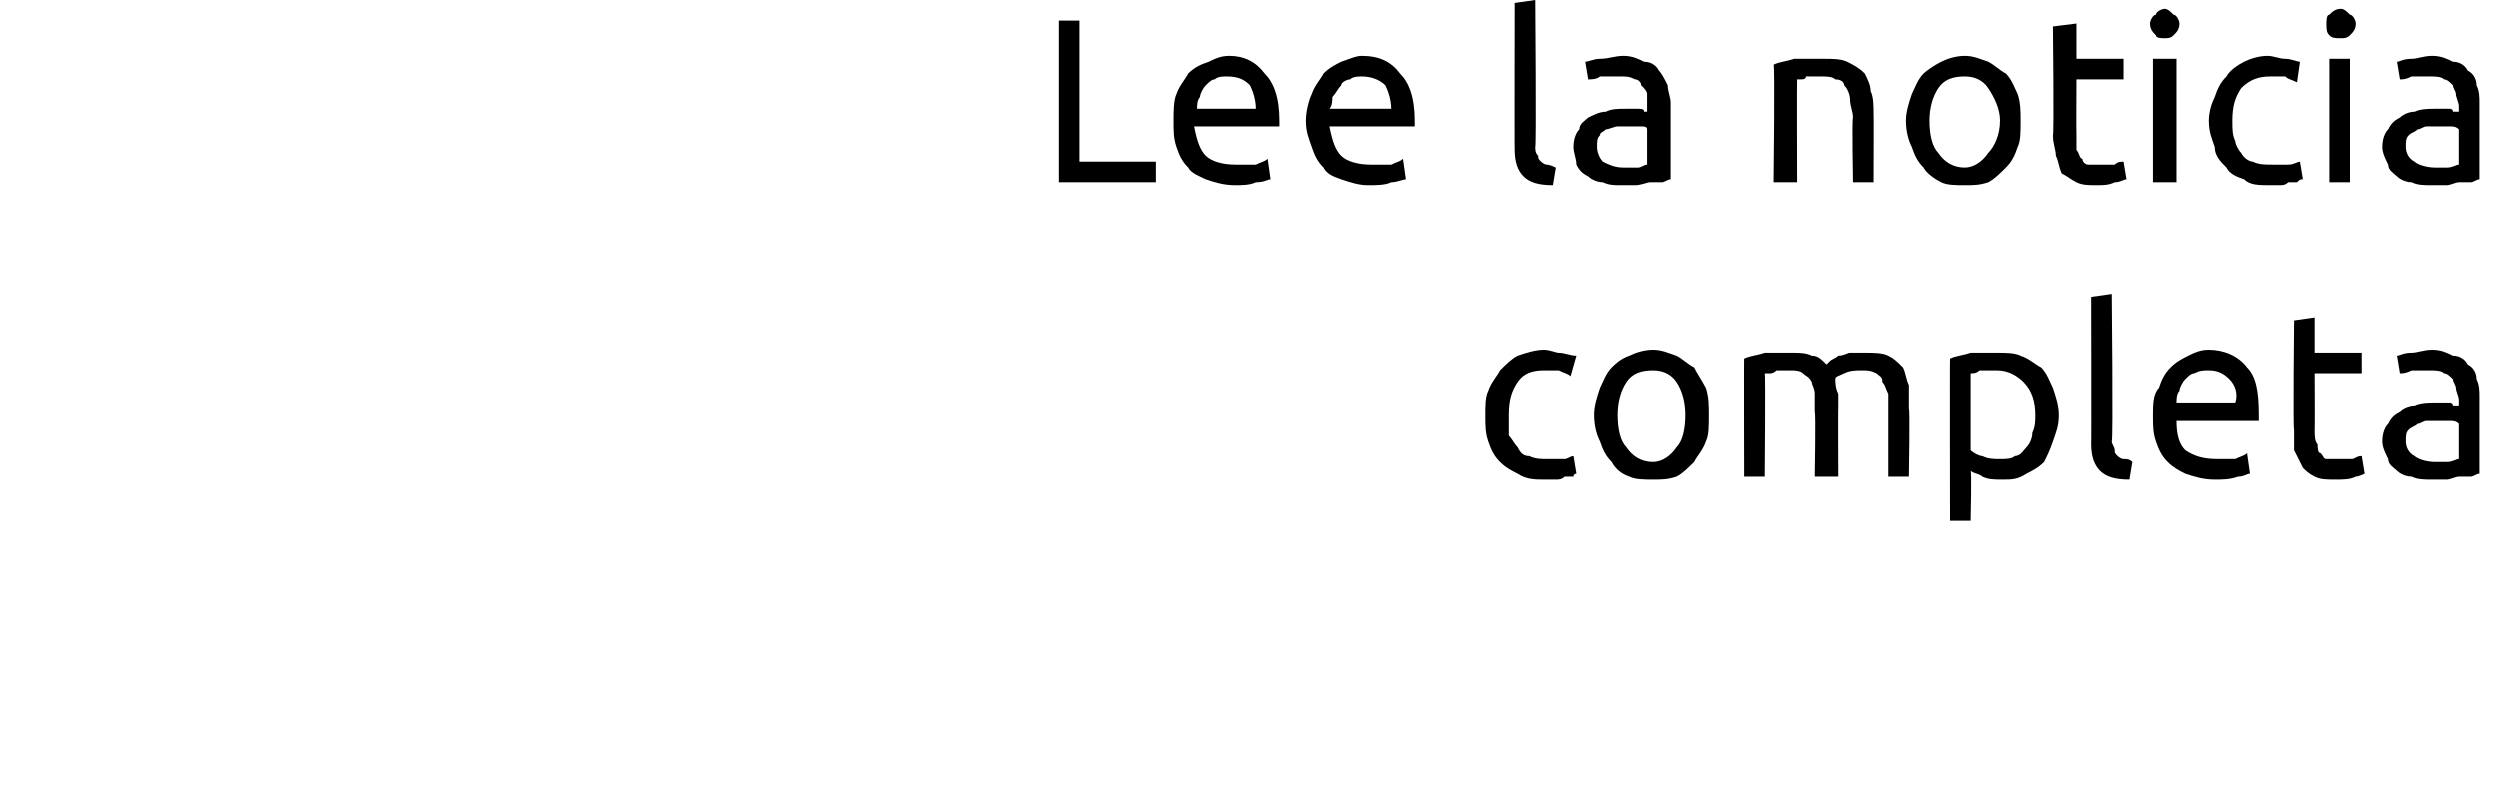
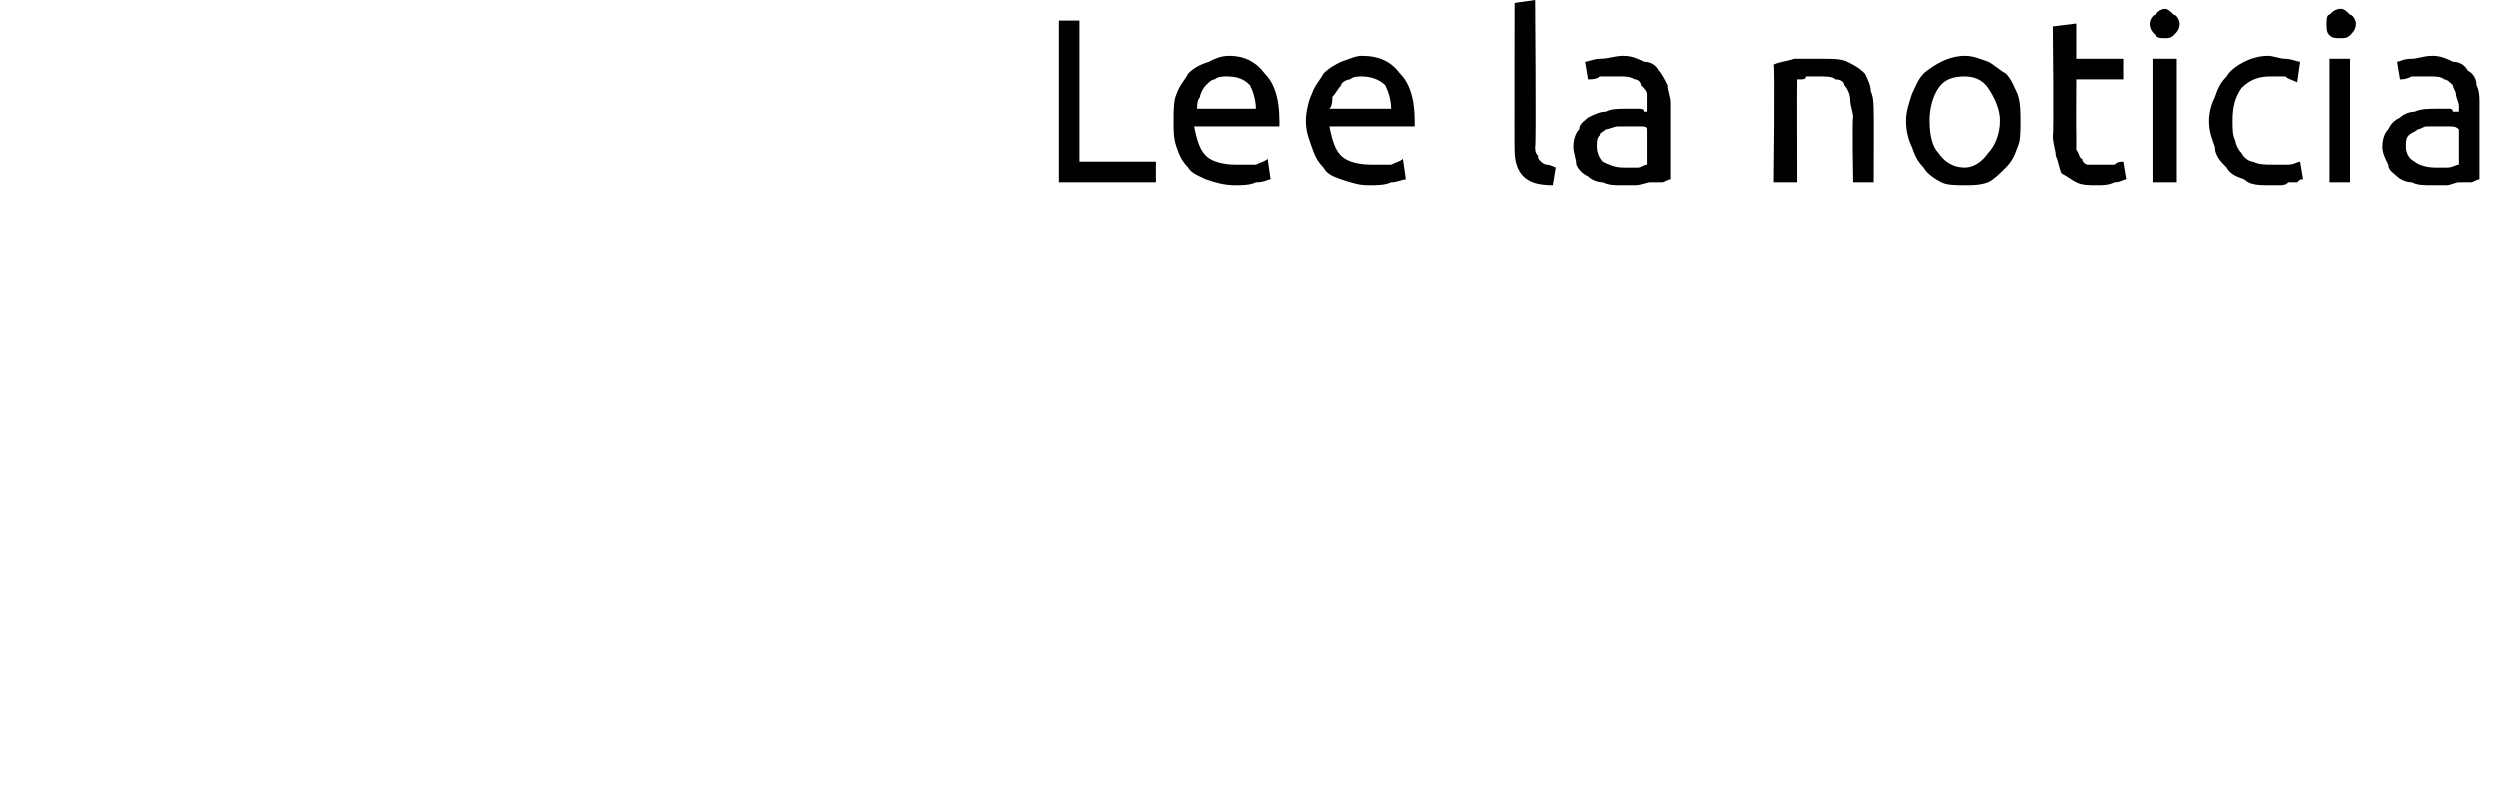
<svg xmlns="http://www.w3.org/2000/svg" version="1.1" width="85px" height="27.5px" viewBox="0 0 85 27.5">
  <desc>Lee la noticia completa</desc>
  <defs />
  <g id="Polygon97497">
-     <path d="M 52.5 16.3 C 52.2 16.3 51.9 16.3 51.6 16.1 C 51.4 16 51.2 15.9 51 15.7 C 50.8 15.5 50.7 15.3 50.6 15 C 50.5 14.7 50.5 14.5 50.5 14.1 C 50.5 13.8 50.5 13.5 50.6 13.3 C 50.7 13 50.9 12.8 51 12.6 C 51.2 12.4 51.4 12.2 51.6 12.1 C 51.9 12 52.2 11.9 52.5 11.9 C 52.7 11.9 52.9 12 53 12 C 53.2 12 53.4 12.1 53.6 12.1 C 53.6 12.1 53.4 12.8 53.4 12.8 C 53.3 12.7 53.2 12.7 53 12.6 C 52.9 12.6 52.7 12.6 52.5 12.6 C 52.1 12.6 51.8 12.7 51.6 13 C 51.4 13.3 51.3 13.6 51.3 14.1 C 51.3 14.4 51.3 14.6 51.3 14.8 C 51.4 14.9 51.5 15.1 51.6 15.2 C 51.7 15.4 51.8 15.5 52 15.5 C 52.2 15.6 52.4 15.6 52.6 15.6 C 52.8 15.6 53 15.6 53.2 15.6 C 53.3 15.6 53.4 15.5 53.5 15.5 C 53.5 15.5 53.6 16.1 53.6 16.1 C 53.6 16.1 53.5 16.1 53.5 16.2 C 53.4 16.2 53.3 16.2 53.2 16.2 C 53.1 16.3 53 16.3 52.9 16.3 C 52.7 16.3 52.6 16.3 52.5 16.3 Z M 58.1 14.1 C 58.1 14.5 58.1 14.8 58 15 C 57.9 15.3 57.7 15.5 57.6 15.7 C 57.4 15.9 57.2 16.1 57 16.2 C 56.7 16.3 56.5 16.3 56.2 16.3 C 55.9 16.3 55.6 16.3 55.4 16.2 C 55.1 16.1 54.9 15.9 54.8 15.7 C 54.6 15.5 54.5 15.3 54.4 15 C 54.3 14.8 54.2 14.5 54.2 14.1 C 54.2 13.8 54.3 13.5 54.4 13.2 C 54.5 13 54.6 12.7 54.8 12.5 C 54.9 12.4 55.1 12.2 55.4 12.1 C 55.6 12 55.9 11.9 56.2 11.9 C 56.5 11.9 56.7 12 57 12.1 C 57.2 12.2 57.4 12.4 57.6 12.5 C 57.7 12.7 57.9 13 58 13.2 C 58.1 13.5 58.1 13.8 58.1 14.1 Z M 57.3 14.1 C 57.3 13.7 57.2 13.3 57 13 C 56.8 12.7 56.5 12.6 56.2 12.6 C 55.8 12.6 55.5 12.7 55.3 13 C 55.1 13.3 55 13.7 55 14.1 C 55 14.6 55.1 15 55.3 15.2 C 55.5 15.5 55.8 15.7 56.2 15.7 C 56.5 15.7 56.8 15.5 57 15.2 C 57.2 15 57.3 14.6 57.3 14.1 Z M 59.3 12.2 C 59.5 12.1 59.7 12.1 60 12 C 60.2 12 60.6 12 60.9 12 C 61.2 12 61.4 12 61.6 12.1 C 61.8 12.1 61.9 12.2 62.1 12.4 C 62.1 12.4 62.2 12.3 62.2 12.3 C 62.3 12.2 62.4 12.2 62.5 12.1 C 62.7 12.1 62.8 12 62.9 12 C 63.1 12 63.2 12 63.4 12 C 63.7 12 64 12 64.2 12.1 C 64.4 12.2 64.5 12.3 64.7 12.5 C 64.8 12.7 64.8 12.9 64.9 13.1 C 64.9 13.3 64.9 13.6 64.9 13.9 C 64.94 13.87 64.9 16.2 64.9 16.2 L 64.2 16.2 C 64.2 16.2 64.2 14.03 64.2 14 C 64.2 13.8 64.2 13.6 64.2 13.4 C 64.1 13.2 64.1 13.1 64 13 C 64 12.8 63.9 12.8 63.8 12.7 C 63.6 12.6 63.5 12.6 63.3 12.6 C 63.1 12.6 62.9 12.6 62.7 12.7 C 62.5 12.8 62.4 12.8 62.4 12.9 C 62.4 13 62.4 13.2 62.5 13.4 C 62.5 13.5 62.5 13.7 62.5 13.9 C 62.49 13.87 62.5 16.2 62.5 16.2 L 61.7 16.2 C 61.7 16.2 61.74 14.03 61.7 14 C 61.7 13.8 61.7 13.6 61.7 13.4 C 61.7 13.2 61.6 13.1 61.6 13 C 61.5 12.8 61.4 12.8 61.3 12.7 C 61.2 12.6 61 12.6 60.9 12.6 C 60.8 12.6 60.7 12.6 60.6 12.6 C 60.5 12.6 60.4 12.6 60.4 12.6 C 60.3 12.7 60.2 12.7 60.2 12.7 C 60.1 12.7 60.1 12.7 60 12.7 C 60.03 12.7 60 16.2 60 16.2 L 59.3 16.2 C 59.3 16.2 59.29 12.17 59.3 12.2 Z M 69.2 14.1 C 69.2 13.7 69.1 13.3 68.8 13 C 68.6 12.8 68.3 12.6 67.9 12.6 C 67.6 12.6 67.5 12.6 67.3 12.6 C 67.2 12.7 67.1 12.7 67 12.7 C 67 12.7 67 15.3 67 15.3 C 67.1 15.4 67.3 15.5 67.4 15.5 C 67.6 15.6 67.8 15.6 68 15.6 C 68.2 15.6 68.4 15.6 68.5 15.5 C 68.7 15.5 68.8 15.3 68.9 15.2 C 69 15.1 69.1 14.9 69.1 14.7 C 69.2 14.5 69.2 14.3 69.2 14.1 Z M 70 14.1 C 70 14.5 69.9 14.7 69.8 15 C 69.7 15.3 69.6 15.5 69.5 15.7 C 69.3 15.9 69.1 16 68.9 16.1 C 68.6 16.3 68.4 16.3 68.1 16.3 C 67.8 16.3 67.6 16.3 67.4 16.2 C 67.3 16.1 67.1 16.1 67 16 C 67.04 16.02 67 17.7 67 17.7 L 66.3 17.7 C 66.3 17.7 66.29 12.18 66.3 12.2 C 66.5 12.1 66.7 12.1 67 12 C 67.2 12 67.5 12 67.9 12 C 68.2 12 68.5 12 68.7 12.1 C 69 12.2 69.2 12.4 69.4 12.5 C 69.6 12.7 69.7 13 69.8 13.2 C 69.9 13.5 70 13.8 70 14.1 Z M 72.4 16.3 C 71.9 16.3 71.6 16.2 71.4 16 C 71.2 15.8 71.1 15.5 71.1 15.1 C 71.11 15.12 71.1 10.1 71.1 10.1 L 71.8 10 C 71.8 10 71.85 15 71.8 15 C 71.8 15.1 71.9 15.2 71.9 15.3 C 71.9 15.4 71.9 15.4 72 15.5 C 72 15.5 72.1 15.6 72.2 15.6 C 72.3 15.6 72.4 15.6 72.5 15.7 C 72.5 15.7 72.4 16.3 72.4 16.3 Z M 73.2 14.1 C 73.2 13.8 73.2 13.4 73.4 13.2 C 73.5 12.9 73.6 12.7 73.8 12.5 C 74 12.3 74.2 12.2 74.4 12.1 C 74.6 12 74.8 11.9 75.1 11.9 C 75.6 11.9 76.1 12.1 76.4 12.5 C 76.7 12.8 76.8 13.3 76.8 14.1 C 76.8 14.1 76.8 14.1 76.8 14.2 C 76.8 14.2 76.8 14.3 76.8 14.3 C 76.8 14.3 74 14.3 74 14.3 C 74 14.8 74.1 15.1 74.3 15.3 C 74.6 15.5 74.9 15.6 75.4 15.6 C 75.6 15.6 75.8 15.6 76 15.6 C 76.2 15.5 76.3 15.5 76.4 15.4 C 76.4 15.4 76.5 16.1 76.5 16.1 C 76.4 16.1 76.3 16.2 76.1 16.2 C 75.8 16.3 75.6 16.3 75.3 16.3 C 74.9 16.3 74.6 16.2 74.3 16.1 C 74.1 16 73.9 15.9 73.7 15.7 C 73.5 15.5 73.4 15.3 73.3 15 C 73.2 14.7 73.2 14.5 73.2 14.1 Z M 76 13.7 C 76.1 13.4 76 13.1 75.8 12.9 C 75.6 12.7 75.4 12.6 75.1 12.6 C 74.9 12.6 74.8 12.6 74.6 12.7 C 74.5 12.7 74.4 12.8 74.3 12.9 C 74.2 13 74.1 13.2 74.1 13.3 C 74 13.4 74 13.6 74 13.7 C 74 13.7 76 13.7 76 13.7 Z M 78.7 12 L 80.3 12 L 80.3 12.7 L 78.7 12.7 C 78.7 12.7 78.71 14.59 78.7 14.6 C 78.7 14.8 78.7 15 78.8 15.1 C 78.8 15.2 78.8 15.4 78.9 15.4 C 79 15.5 79 15.6 79.1 15.6 C 79.2 15.6 79.3 15.6 79.5 15.6 C 79.7 15.6 79.9 15.6 80 15.6 C 80.2 15.5 80.2 15.5 80.3 15.5 C 80.3 15.5 80.4 16.1 80.4 16.1 C 80.4 16.1 80.2 16.2 80.1 16.2 C 79.9 16.3 79.7 16.3 79.4 16.3 C 79.1 16.3 78.9 16.3 78.7 16.2 C 78.5 16.1 78.4 16 78.3 15.9 C 78.2 15.7 78.1 15.5 78 15.3 C 78 15.1 78 14.9 78 14.6 C 77.96 14.6 78 10.9 78 10.9 L 78.7 10.8 L 78.7 12 Z M 82.8 15.7 C 82.9 15.7 83.1 15.7 83.2 15.7 C 83.4 15.7 83.5 15.6 83.6 15.6 C 83.6 15.6 83.6 14.4 83.6 14.4 C 83.5 14.3 83.4 14.3 83.3 14.3 C 83.2 14.3 83 14.3 82.9 14.3 C 82.8 14.3 82.6 14.3 82.5 14.3 C 82.4 14.3 82.3 14.4 82.2 14.4 C 82.1 14.5 82 14.5 81.9 14.6 C 81.8 14.7 81.8 14.8 81.8 15 C 81.8 15.2 81.9 15.4 82.1 15.5 C 82.2 15.6 82.5 15.7 82.8 15.7 Z M 82.7 11.9 C 83 11.9 83.2 12 83.4 12.1 C 83.6 12.1 83.8 12.2 83.9 12.4 C 84.1 12.5 84.2 12.7 84.2 12.9 C 84.3 13.1 84.3 13.3 84.3 13.5 C 84.3 13.5 84.3 16.1 84.3 16.1 C 84.2 16.1 84.1 16.2 84 16.2 C 83.9 16.2 83.8 16.2 83.6 16.2 C 83.5 16.2 83.3 16.3 83.2 16.3 C 83 16.3 82.8 16.3 82.7 16.3 C 82.4 16.3 82.2 16.3 82 16.2 C 81.8 16.2 81.6 16.1 81.5 16 C 81.4 15.9 81.2 15.8 81.2 15.6 C 81.1 15.4 81 15.2 81 15 C 81 14.7 81.1 14.5 81.2 14.4 C 81.3 14.2 81.4 14.1 81.6 14 C 81.7 13.9 81.9 13.8 82.1 13.8 C 82.3 13.7 82.6 13.7 82.8 13.7 C 82.9 13.7 83 13.7 83 13.7 C 83.1 13.7 83.2 13.7 83.3 13.7 C 83.3 13.7 83.4 13.7 83.4 13.8 C 83.5 13.8 83.5 13.8 83.6 13.8 C 83.6 13.8 83.6 13.6 83.6 13.6 C 83.6 13.5 83.5 13.3 83.5 13.2 C 83.5 13.1 83.4 13 83.4 12.9 C 83.3 12.8 83.2 12.7 83.1 12.7 C 83 12.6 82.8 12.6 82.6 12.6 C 82.4 12.6 82.2 12.6 82 12.6 C 81.8 12.7 81.7 12.7 81.6 12.7 C 81.6 12.7 81.5 12.1 81.5 12.1 C 81.6 12.1 81.7 12 82 12 C 82.2 12 82.4 11.9 82.7 11.9 Z " stroke="none" fill="#000" />
-   </g>
+     </g>
  <g id="Polygon97496">
    <path d="M 39.3 5.5 L 39.3 6.2 L 36 6.2 L 36 0.7 L 36.7 0.7 L 36.7 5.5 L 39.3 5.5 Z M 39.9 4.1 C 39.9 3.8 39.9 3.4 40 3.2 C 40.1 2.9 40.3 2.7 40.4 2.5 C 40.6 2.3 40.8 2.2 41.1 2.1 C 41.3 2 41.5 1.9 41.8 1.9 C 42.3 1.9 42.7 2.1 43 2.5 C 43.3 2.8 43.5 3.3 43.5 4.1 C 43.5 4.1 43.5 4.1 43.5 4.2 C 43.5 4.2 43.5 4.3 43.5 4.3 C 43.5 4.3 40.6 4.3 40.6 4.3 C 40.7 4.8 40.8 5.1 41 5.3 C 41.2 5.5 41.6 5.6 42 5.6 C 42.3 5.6 42.5 5.6 42.7 5.6 C 42.9 5.5 43 5.5 43.1 5.4 C 43.1 5.4 43.2 6.1 43.2 6.1 C 43.1 6.1 43 6.2 42.7 6.2 C 42.5 6.3 42.2 6.3 42 6.3 C 41.6 6.3 41.3 6.2 41 6.1 C 40.8 6 40.5 5.9 40.4 5.7 C 40.2 5.5 40.1 5.3 40 5 C 39.9 4.7 39.9 4.5 39.9 4.1 Z M 42.7 3.7 C 42.7 3.4 42.6 3.1 42.5 2.9 C 42.3 2.7 42.1 2.6 41.7 2.6 C 41.6 2.6 41.4 2.6 41.3 2.7 C 41.2 2.7 41.1 2.8 41 2.9 C 40.9 3 40.8 3.2 40.8 3.3 C 40.7 3.4 40.7 3.6 40.7 3.7 C 40.7 3.7 42.7 3.7 42.7 3.7 Z M 44.4 4.1 C 44.4 3.8 44.5 3.4 44.6 3.2 C 44.7 2.9 44.9 2.7 45 2.5 C 45.2 2.3 45.4 2.2 45.6 2.1 C 45.9 2 46.1 1.9 46.3 1.9 C 46.9 1.9 47.3 2.1 47.6 2.5 C 47.9 2.8 48.1 3.3 48.1 4.1 C 48.1 4.1 48.1 4.1 48.1 4.2 C 48.1 4.2 48.1 4.3 48.1 4.3 C 48.1 4.3 45.2 4.3 45.2 4.3 C 45.3 4.8 45.4 5.1 45.6 5.3 C 45.8 5.5 46.2 5.6 46.6 5.6 C 46.9 5.6 47.1 5.6 47.3 5.6 C 47.5 5.5 47.6 5.5 47.7 5.4 C 47.7 5.4 47.8 6.1 47.8 6.1 C 47.7 6.1 47.5 6.2 47.3 6.2 C 47.1 6.3 46.8 6.3 46.5 6.3 C 46.2 6.3 45.9 6.2 45.6 6.1 C 45.3 6 45.1 5.9 45 5.7 C 44.8 5.5 44.7 5.3 44.6 5 C 44.5 4.7 44.4 4.5 44.4 4.1 Z M 47.3 3.7 C 47.3 3.4 47.2 3.1 47.1 2.9 C 46.9 2.7 46.6 2.6 46.3 2.6 C 46.2 2.6 46 2.6 45.9 2.7 C 45.8 2.7 45.6 2.8 45.6 2.9 C 45.5 3 45.4 3.2 45.3 3.3 C 45.3 3.4 45.3 3.6 45.2 3.7 C 45.2 3.7 47.3 3.7 47.3 3.7 Z M 52.8 6.3 C 52.3 6.3 52 6.2 51.8 6 C 51.6 5.8 51.5 5.5 51.5 5.1 C 51.49 5.12 51.5 0.1 51.5 0.1 L 52.2 0 C 52.2 0 52.24 5 52.2 5 C 52.2 5.1 52.2 5.2 52.3 5.3 C 52.3 5.4 52.3 5.4 52.4 5.5 C 52.4 5.5 52.5 5.6 52.6 5.6 C 52.6 5.6 52.7 5.6 52.9 5.7 C 52.9 5.7 52.8 6.3 52.8 6.3 Z M 55.2 5.7 C 55.4 5.7 55.6 5.7 55.7 5.7 C 55.8 5.7 55.9 5.6 56 5.6 C 56 5.6 56 4.4 56 4.4 C 56 4.3 55.9 4.3 55.8 4.3 C 55.6 4.3 55.5 4.3 55.3 4.3 C 55.2 4.3 55.1 4.3 55 4.3 C 54.9 4.3 54.7 4.4 54.6 4.4 C 54.5 4.5 54.4 4.5 54.4 4.6 C 54.3 4.7 54.3 4.8 54.3 5 C 54.3 5.2 54.4 5.4 54.5 5.5 C 54.7 5.6 54.9 5.7 55.2 5.7 Z M 55.2 1.9 C 55.5 1.9 55.7 2 55.9 2.1 C 56.1 2.1 56.3 2.2 56.4 2.4 C 56.5 2.5 56.6 2.7 56.7 2.9 C 56.7 3.1 56.8 3.3 56.8 3.5 C 56.8 3.5 56.8 6.1 56.8 6.1 C 56.7 6.1 56.6 6.2 56.5 6.2 C 56.4 6.2 56.2 6.2 56.1 6.2 C 56 6.2 55.8 6.3 55.6 6.3 C 55.5 6.3 55.3 6.3 55.1 6.3 C 54.9 6.3 54.7 6.3 54.5 6.2 C 54.3 6.2 54.1 6.1 54 6 C 53.8 5.9 53.7 5.8 53.6 5.6 C 53.6 5.4 53.5 5.2 53.5 5 C 53.5 4.7 53.6 4.5 53.7 4.4 C 53.7 4.2 53.9 4.1 54 4 C 54.2 3.9 54.4 3.8 54.6 3.8 C 54.8 3.7 55 3.7 55.3 3.7 C 55.3 3.7 55.4 3.7 55.5 3.7 C 55.6 3.7 55.7 3.7 55.7 3.7 C 55.8 3.7 55.9 3.7 55.9 3.8 C 56 3.8 56 3.8 56 3.8 C 56 3.8 56 3.6 56 3.6 C 56 3.5 56 3.3 56 3.2 C 56 3.1 55.9 3 55.8 2.9 C 55.8 2.8 55.7 2.7 55.6 2.7 C 55.4 2.6 55.3 2.6 55.1 2.6 C 54.8 2.6 54.6 2.6 54.4 2.6 C 54.3 2.7 54.1 2.7 54 2.7 C 54 2.7 53.9 2.1 53.9 2.1 C 54 2.1 54.2 2 54.4 2 C 54.7 2 54.9 1.9 55.2 1.9 Z M 60.3 2.2 C 60.5 2.1 60.7 2.1 61 2 C 61.3 2 61.6 2 62 2 C 62.3 2 62.6 2 62.8 2.1 C 63 2.2 63.2 2.3 63.4 2.5 C 63.5 2.7 63.6 2.9 63.6 3.1 C 63.7 3.3 63.7 3.6 63.7 3.9 C 63.71 3.87 63.7 6.2 63.7 6.2 L 63 6.2 C 63 6.2 62.96 4.03 63 4 C 63 3.8 62.9 3.6 62.9 3.4 C 62.9 3.2 62.8 3 62.7 2.9 C 62.7 2.8 62.6 2.7 62.4 2.7 C 62.3 2.6 62.1 2.6 61.9 2.6 C 61.8 2.6 61.8 2.6 61.7 2.6 C 61.6 2.6 61.5 2.6 61.4 2.6 C 61.4 2.7 61.3 2.7 61.2 2.7 C 61.2 2.7 61.1 2.7 61.1 2.7 C 61.09 2.7 61.1 6.2 61.1 6.2 L 60.3 6.2 C 60.3 6.2 60.35 2.17 60.3 2.2 Z M 68.7 4.1 C 68.7 4.5 68.7 4.8 68.6 5 C 68.5 5.3 68.4 5.5 68.2 5.7 C 68 5.9 67.8 6.1 67.6 6.2 C 67.3 6.3 67.1 6.3 66.8 6.3 C 66.5 6.3 66.2 6.3 66 6.2 C 65.8 6.1 65.5 5.9 65.4 5.7 C 65.2 5.5 65.1 5.3 65 5 C 64.9 4.8 64.8 4.5 64.8 4.1 C 64.8 3.8 64.9 3.5 65 3.2 C 65.1 3 65.2 2.7 65.4 2.5 C 65.5 2.4 65.8 2.2 66 2.1 C 66.2 2 66.5 1.9 66.8 1.9 C 67.1 1.9 67.3 2 67.6 2.1 C 67.8 2.2 68 2.4 68.2 2.5 C 68.4 2.7 68.5 3 68.6 3.2 C 68.7 3.5 68.7 3.8 68.7 4.1 Z M 68 4.1 C 68 3.7 67.8 3.3 67.6 3 C 67.4 2.7 67.1 2.6 66.8 2.6 C 66.4 2.6 66.1 2.7 65.9 3 C 65.7 3.3 65.6 3.7 65.6 4.1 C 65.6 4.6 65.7 5 65.9 5.2 C 66.1 5.5 66.4 5.7 66.8 5.7 C 67.1 5.7 67.4 5.5 67.6 5.2 C 67.8 5 68 4.6 68 4.1 Z M 70.6 2 L 72.2 2 L 72.2 2.7 L 70.6 2.7 C 70.6 2.7 70.59 4.59 70.6 4.6 C 70.6 4.8 70.6 5 70.6 5.1 C 70.7 5.2 70.7 5.4 70.8 5.4 C 70.8 5.5 70.9 5.6 71 5.6 C 71.1 5.6 71.2 5.6 71.4 5.6 C 71.6 5.6 71.8 5.6 71.9 5.6 C 72 5.5 72.1 5.5 72.2 5.5 C 72.2 5.5 72.3 6.1 72.3 6.1 C 72.2 6.1 72.1 6.2 71.9 6.2 C 71.7 6.3 71.5 6.3 71.3 6.3 C 71 6.3 70.8 6.3 70.6 6.2 C 70.4 6.1 70.3 6 70.1 5.9 C 70 5.7 70 5.5 69.9 5.3 C 69.9 5.1 69.8 4.9 69.8 4.6 C 69.84 4.6 69.8 0.9 69.8 0.9 L 70.6 0.8 L 70.6 2 Z M 74 6.2 L 73.2 6.2 L 73.2 2 L 74 2 L 74 6.2 Z M 73.6 1.3 C 73.5 1.3 73.3 1.3 73.3 1.2 C 73.2 1.1 73.1 1 73.1 0.8 C 73.1 0.7 73.2 0.5 73.3 0.5 C 73.3 0.4 73.5 0.3 73.6 0.3 C 73.7 0.3 73.8 0.4 73.9 0.5 C 74 0.5 74.1 0.7 74.1 0.8 C 74.1 1 74 1.1 73.9 1.2 C 73.8 1.3 73.7 1.3 73.6 1.3 Z M 77.2 6.3 C 76.8 6.3 76.5 6.3 76.3 6.1 C 76 6 75.8 5.9 75.7 5.7 C 75.5 5.5 75.3 5.3 75.3 5 C 75.2 4.7 75.1 4.5 75.1 4.1 C 75.1 3.8 75.2 3.5 75.3 3.3 C 75.4 3 75.5 2.8 75.7 2.6 C 75.8 2.4 76.1 2.2 76.3 2.1 C 76.5 2 76.8 1.9 77.1 1.9 C 77.3 1.9 77.5 2 77.7 2 C 77.9 2 78.1 2.1 78.2 2.1 C 78.2 2.1 78.1 2.8 78.1 2.8 C 77.9 2.7 77.8 2.7 77.7 2.6 C 77.5 2.6 77.4 2.6 77.2 2.6 C 76.8 2.6 76.5 2.7 76.2 3 C 76 3.3 75.9 3.6 75.9 4.1 C 75.9 4.4 75.9 4.6 76 4.8 C 76 4.9 76.1 5.1 76.2 5.2 C 76.3 5.4 76.5 5.5 76.6 5.5 C 76.8 5.6 77 5.6 77.3 5.6 C 77.5 5.6 77.6 5.6 77.8 5.6 C 78 5.6 78.1 5.5 78.2 5.5 C 78.2 5.5 78.3 6.1 78.3 6.1 C 78.2 6.1 78.2 6.1 78.1 6.2 C 78 6.2 77.9 6.2 77.8 6.2 C 77.7 6.3 77.6 6.3 77.5 6.3 C 77.4 6.3 77.3 6.3 77.2 6.3 Z M 79.9 6.2 L 79.2 6.2 L 79.2 2 L 79.9 2 L 79.9 6.2 Z M 79.6 1.3 C 79.4 1.3 79.3 1.3 79.2 1.2 C 79.1 1.1 79.1 1 79.1 0.8 C 79.1 0.7 79.1 0.5 79.2 0.5 C 79.3 0.4 79.4 0.3 79.6 0.3 C 79.7 0.3 79.8 0.4 79.9 0.5 C 80 0.5 80.1 0.7 80.1 0.8 C 80.1 1 80 1.1 79.9 1.2 C 79.8 1.3 79.7 1.3 79.6 1.3 Z M 82.8 5.7 C 82.9 5.7 83.1 5.7 83.2 5.7 C 83.4 5.7 83.5 5.6 83.6 5.6 C 83.6 5.6 83.6 4.4 83.6 4.4 C 83.5 4.3 83.4 4.3 83.3 4.3 C 83.2 4.3 83 4.3 82.9 4.3 C 82.8 4.3 82.6 4.3 82.5 4.3 C 82.4 4.3 82.3 4.4 82.2 4.4 C 82.1 4.5 82 4.5 81.9 4.6 C 81.8 4.7 81.8 4.8 81.8 5 C 81.8 5.2 81.9 5.4 82.1 5.5 C 82.2 5.6 82.5 5.7 82.8 5.7 Z M 82.7 1.9 C 83 1.9 83.2 2 83.4 2.1 C 83.6 2.1 83.8 2.2 83.9 2.4 C 84.1 2.5 84.2 2.7 84.2 2.9 C 84.3 3.1 84.3 3.3 84.3 3.5 C 84.3 3.5 84.3 6.1 84.3 6.1 C 84.2 6.1 84.1 6.2 84 6.2 C 83.9 6.2 83.8 6.2 83.6 6.2 C 83.5 6.2 83.3 6.3 83.2 6.3 C 83 6.3 82.8 6.3 82.7 6.3 C 82.4 6.3 82.2 6.3 82 6.2 C 81.8 6.2 81.6 6.1 81.5 6 C 81.4 5.9 81.2 5.8 81.2 5.6 C 81.1 5.4 81 5.2 81 5 C 81 4.7 81.1 4.5 81.2 4.4 C 81.3 4.2 81.4 4.1 81.6 4 C 81.7 3.9 81.9 3.8 82.1 3.8 C 82.3 3.7 82.6 3.7 82.8 3.7 C 82.9 3.7 83 3.7 83 3.7 C 83.1 3.7 83.2 3.7 83.3 3.7 C 83.3 3.7 83.4 3.7 83.4 3.8 C 83.5 3.8 83.5 3.8 83.6 3.8 C 83.6 3.8 83.6 3.6 83.6 3.6 C 83.6 3.5 83.5 3.3 83.5 3.2 C 83.5 3.1 83.4 3 83.4 2.9 C 83.3 2.8 83.2 2.7 83.1 2.7 C 83 2.6 82.8 2.6 82.6 2.6 C 82.4 2.6 82.2 2.6 82 2.6 C 81.8 2.7 81.7 2.7 81.6 2.7 C 81.6 2.7 81.5 2.1 81.5 2.1 C 81.6 2.1 81.7 2 82 2 C 82.2 2 82.4 1.9 82.7 1.9 Z " stroke="none" fill="#000" />
  </g>
</svg>